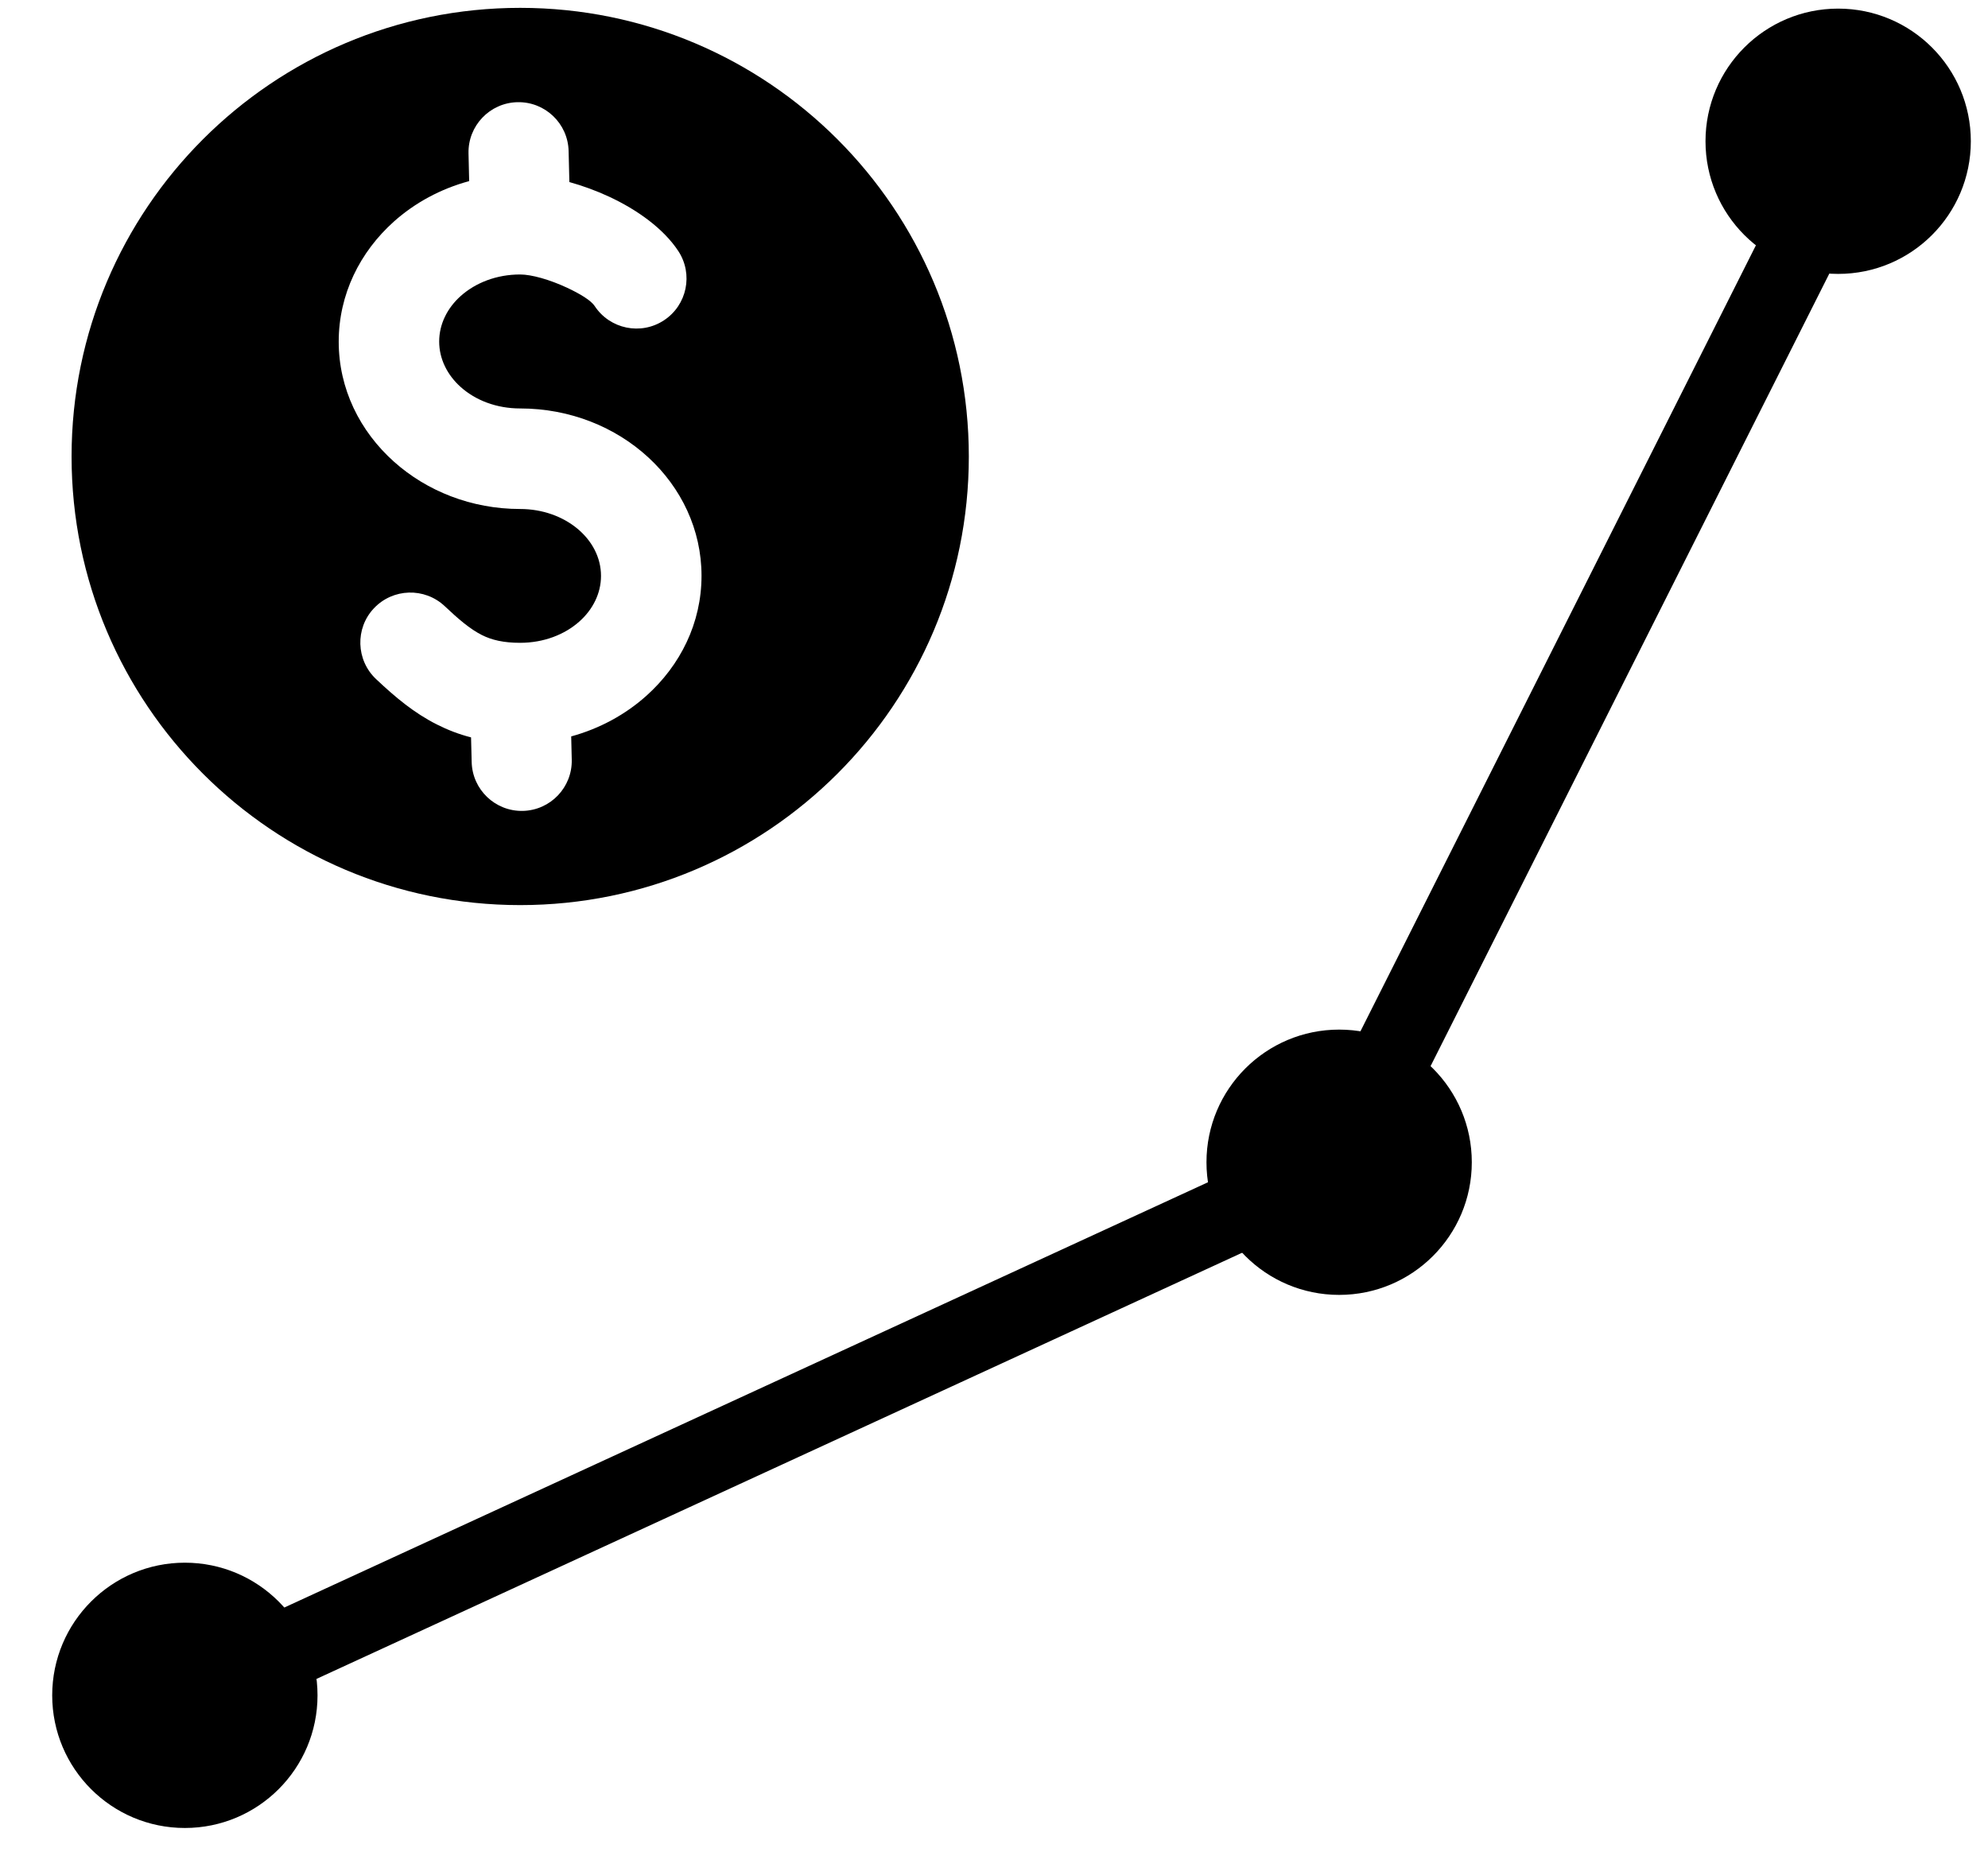
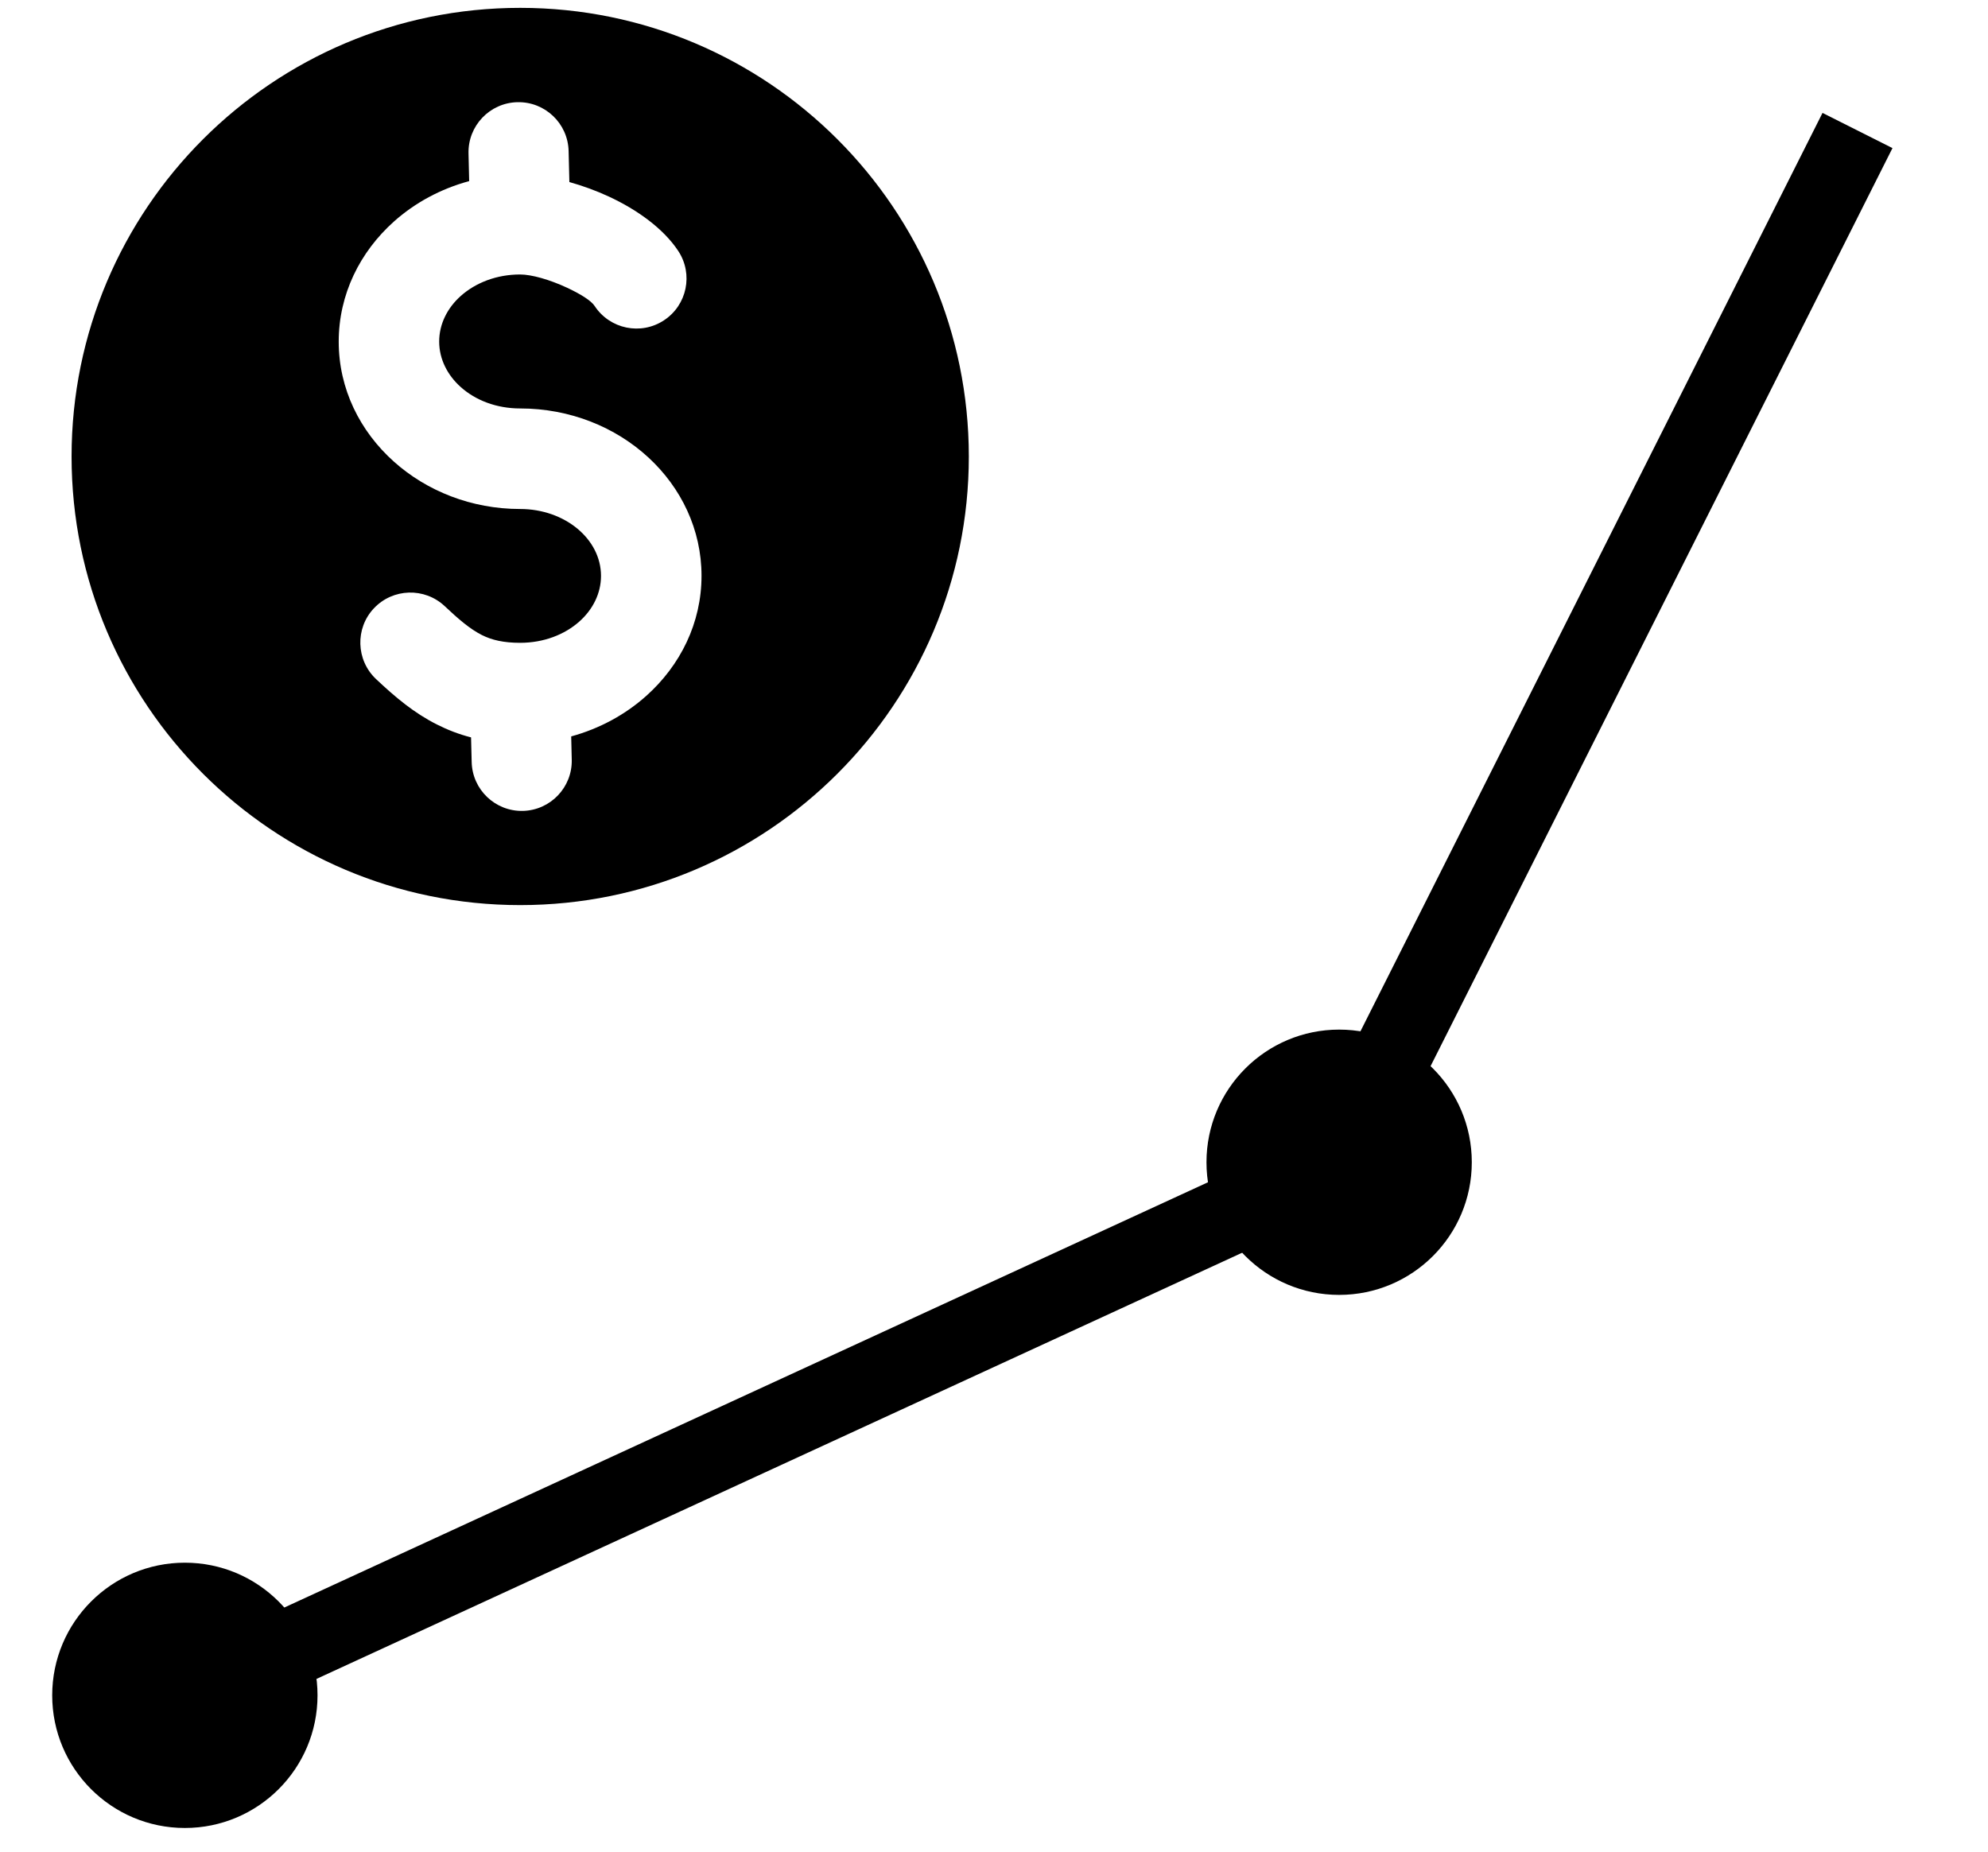
<svg xmlns="http://www.w3.org/2000/svg" version="1.1" x="0" y="0" width="76.165" height="70.953" viewBox="0, 0, 76.165, 70.953">
  <g id="Layer_1" transform="translate(-1010.901, -561.984)">
    <path d="M1035.66,588.646 C1034.862,589.36 1033.878,589.899 1032.785,590.198 L1032.806,591.089 C1032.831,592.146 1031.994,593.026 1030.934,593.052 C1029.876,593.076 1028.996,592.238 1028.972,591.178 L1028.948,590.235 C1028.483,590.117 1028.05,589.948 1027.634,589.738 C1026.775,589.303 1026.075,588.724 1025.31,588.003 C1024.538,587.276 1024.502,586.058 1025.224,585.292 C1025.951,584.518 1027.168,584.482 1027.94,585.208 C1028.464,585.704 1028.915,586.089 1029.361,586.313 C1029.742,586.506 1030.199,586.612 1030.827,586.612 C1031.732,586.612 1032.536,586.298 1033.102,585.792 C1033.612,585.337 1033.927,584.72 1033.927,584.048 C1033.927,582.633 1032.54,581.485 1030.828,581.485 C1028.958,581.485 1027.249,580.794 1025.996,579.674 C1024.688,578.505 1023.878,576.88 1023.878,575.073 C1023.878,573.266 1024.688,571.638 1025.996,570.469 C1026.793,569.758 1027.778,569.219 1028.876,568.923 L1028.851,567.862 C1028.826,566.803 1029.664,565.924 1030.723,565.899 C1031.782,565.875 1032.661,566.712 1032.686,567.772 L1032.715,568.959 C1033.228,569.102 1033.748,569.292 1034.234,569.518 C1035.317,570.021 1036.324,570.745 1036.888,571.602 C1037.47,572.487 1037.224,573.675 1036.339,574.256 C1035.455,574.839 1034.266,574.592 1033.684,573.708 C1033.546,573.497 1033.129,573.242 1032.623,573.006 C1031.956,572.695 1031.264,572.5 1030.828,572.5 C1029.928,572.5 1029.124,572.815 1028.553,573.324 C1028.043,573.779 1027.727,574.397 1027.727,575.07 C1027.727,575.74 1028.043,576.358 1028.553,576.813 C1029.119,577.32 1029.922,577.633 1030.828,577.633 C1034.666,577.633 1037.778,580.503 1037.778,584.044 C1037.778,585.852 1036.968,587.477 1035.66,588.646 M1030.831,562.285 C1021.339,562.285 1013.643,569.982 1013.643,579.474 C1013.643,588.966 1021.339,596.661 1030.831,596.661 C1040.323,596.661 1048.019,588.966 1048.019,579.474 C1048.019,569.982 1040.323,562.285 1030.831,562.285" fill="#000000" />
    <path d="M1023.066,626.937 C1023.066,629.744 1020.791,632.019 1017.984,632.019 C1015.177,632.019 1012.901,629.744 1012.901,626.937 C1012.901,624.13 1015.177,621.855 1017.984,621.855 C1020.791,621.855 1023.066,624.13 1023.066,626.937" fill="#000000" />
    <path d="M1067.289,606.513 C1067.289,609.32 1065.014,611.595 1062.207,611.595 C1059.4,611.595 1057.124,609.32 1057.124,606.513 C1057.124,603.706 1059.4,601.431 1062.207,601.431 C1065.014,601.431 1067.289,603.706 1067.289,606.513" fill="#000000" />
-     <path d="M1086.408,567.396 C1086.408,570.203 1084.132,572.478 1081.326,572.478 C1078.519,572.478 1076.243,570.203 1076.243,567.396 C1076.243,564.589 1078.519,562.314 1081.326,562.314 C1084.132,562.314 1086.408,564.589 1086.408,567.396" fill="#000000" />
    <path d="M1015.901,627.937 L1062.101,606.666 L1082.066,566.984" fill-opacity="0" stroke="#000000" stroke-width="3" />
  </g>
</svg>